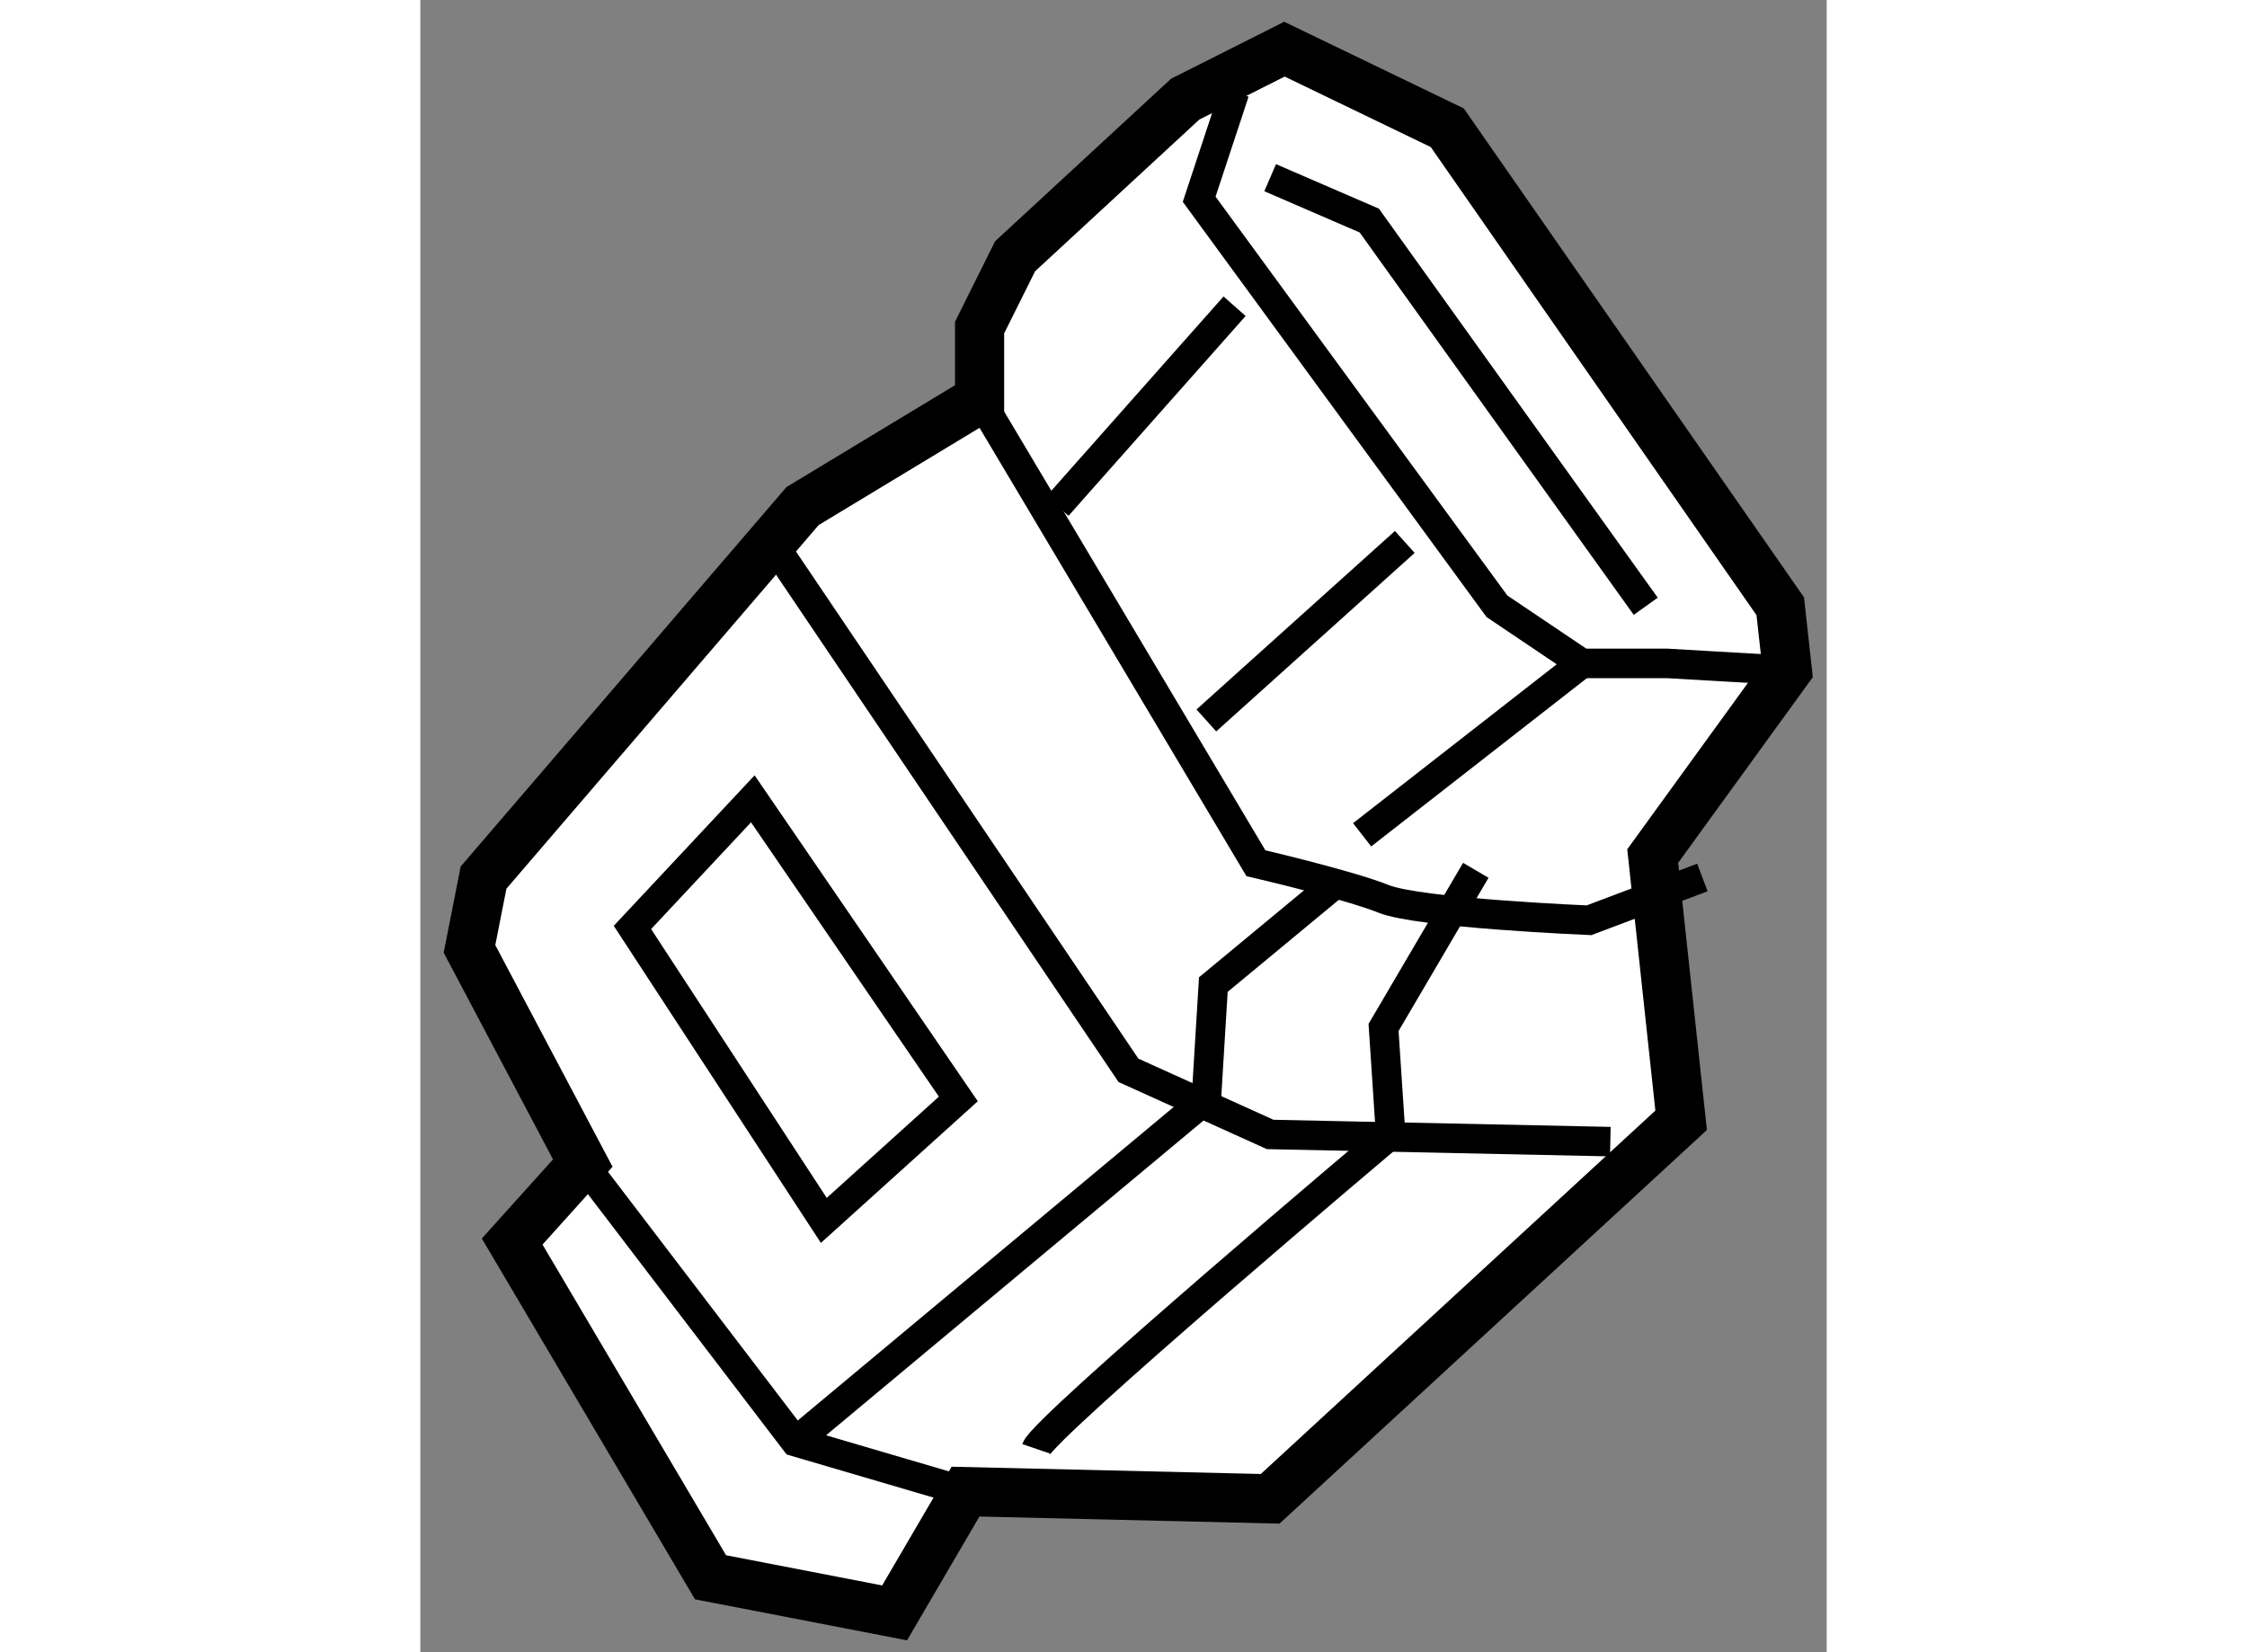
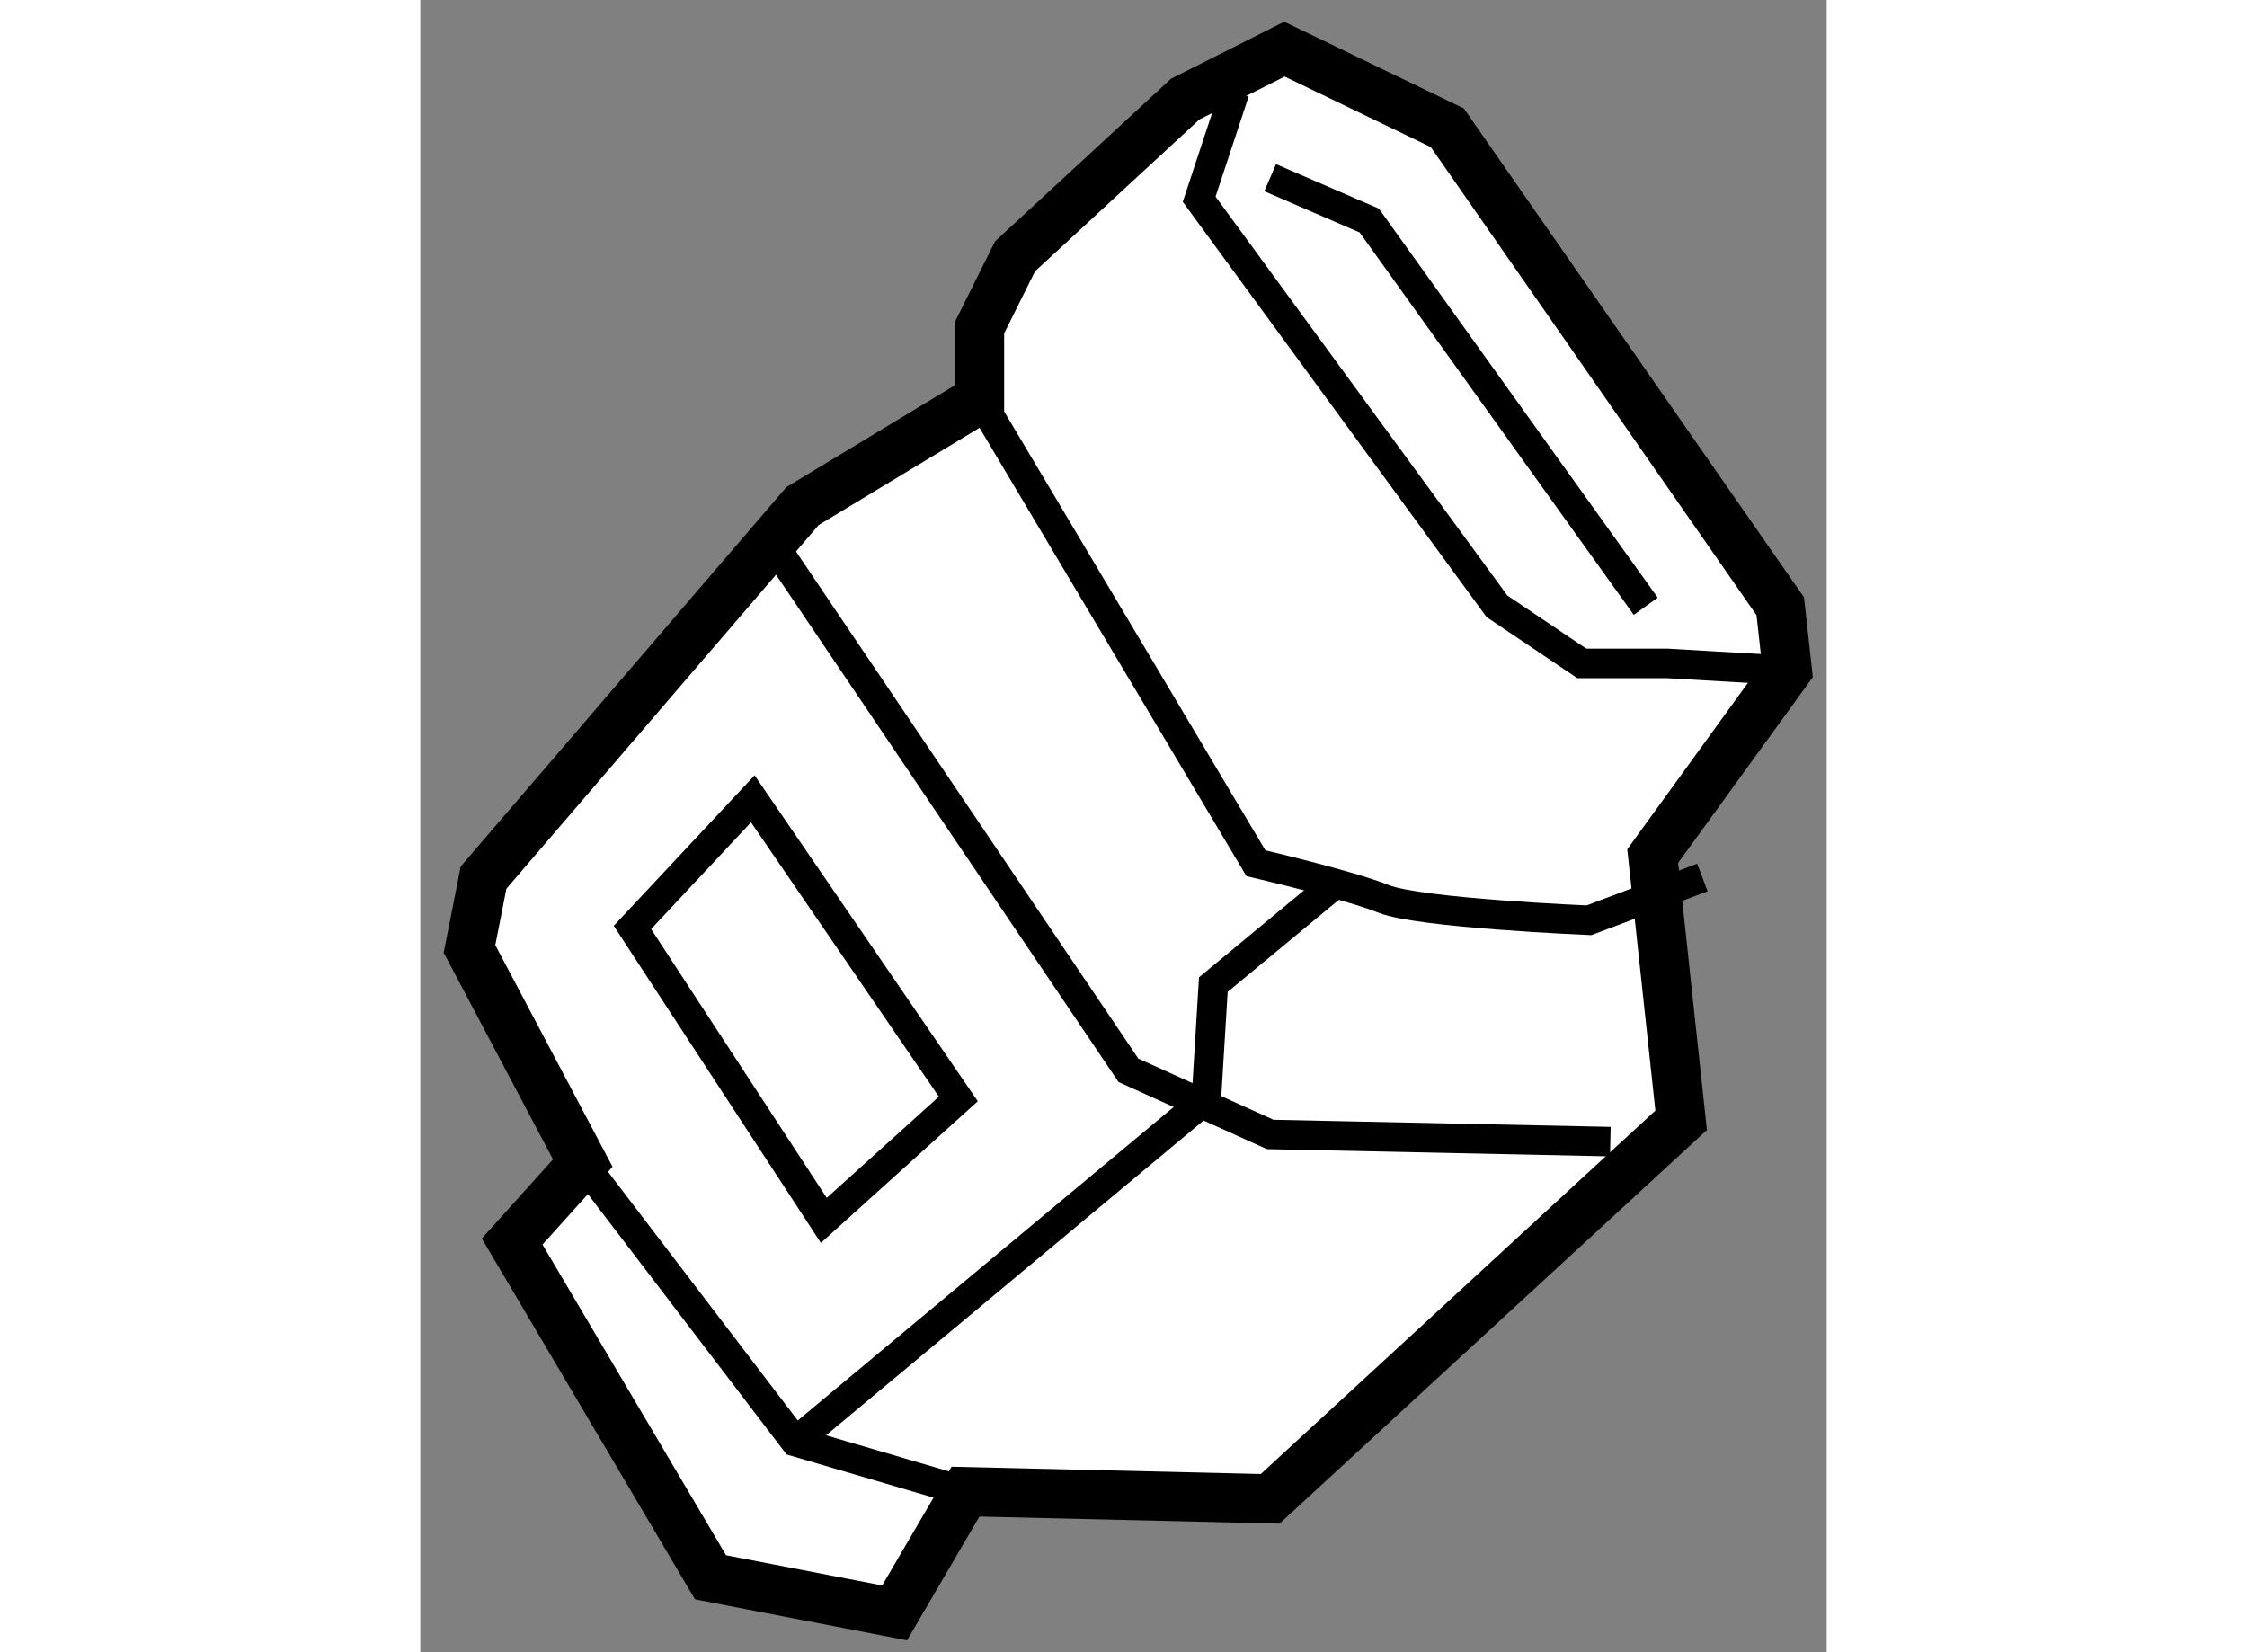
<svg xmlns="http://www.w3.org/2000/svg" version="1.1" x="0px" y="0px" width="244.8px" height="180px" viewBox="84.17 41.174 14.301 16.801" enable-background="new 0 0 244.8 180" xml:space="preserve">
  <rect x="84.17" y="41.174" width="14.301" height="16.801" fill="#808080" stroke="none" />
  <g>
    <polygon fill="#FFFFFF" stroke="#000000" stroke-width="0.5" points="89.857,45.232 88.057,46.32 84.813,50.098 84.67,50.823      85.822,53.001 85.104,53.799 87.121,57.213 88.993,57.575 89.714,56.342 92.812,56.415 96.991,52.566 96.702,49.879      98.071,47.991 97.999,47.339 94.613,42.473 92.957,41.674 91.948,42.182 90.218,43.78 89.857,44.505   " />
    <polyline fill="none" stroke="#000000" stroke-width="0.3" points="92.45,42.11 92.09,43.2 95.118,47.339 95.981,47.92      96.848,47.92 98.071,47.991   " />
    <path fill="none" stroke="#000000" stroke-width="0.3" d="M89.857,45.232l2.81,4.72c0,0,0.938,0.218,1.297,0.362     c0.36,0.146,2.09,0.218,2.09,0.218l1.153-0.435" />
-     <line fill="none" stroke="#000000" stroke-width="0.3" x1="94.181" y1="46.685" x2="92.163" y2="48.5" />
-     <line fill="none" stroke="#000000" stroke-width="0.3" x1="92.45" y1="44.288" x2="90.649" y2="46.32" />
-     <line fill="none" stroke="#000000" stroke-width="0.3" x1="95.981" y1="47.92" x2="93.747" y2="49.663" />
    <polyline fill="none" stroke="#000000" stroke-width="0.3" points="92.812,42.981 93.82,43.417 96.631,47.339   " />
    <polyline fill="none" stroke="#000000" stroke-width="0.3" points="87.84,46.828 91.371,52.058 92.812,52.71 96.271,52.783   " />
    <polyline fill="none" stroke="#000000" stroke-width="0.3" points="85.822,53.001 87.984,55.834 89.714,56.342   " />
    <polyline fill="none" stroke="#000000" stroke-width="0.3" points="87.984,55.834 92.163,52.349 92.234,51.186 93.461,50.17   " />
-     <path fill="none" stroke="#000000" stroke-width="0.3" d="M90.433,55.907c0.075-0.22,3.604-3.197,3.604-3.197l-0.072-1.088     l0.938-1.598" />
    <polygon fill="none" stroke="#000000" stroke-width="0.3" points="87.551,49.297 86.327,50.605 88.273,53.584 89.641,52.349   " />
  </g>
</svg>